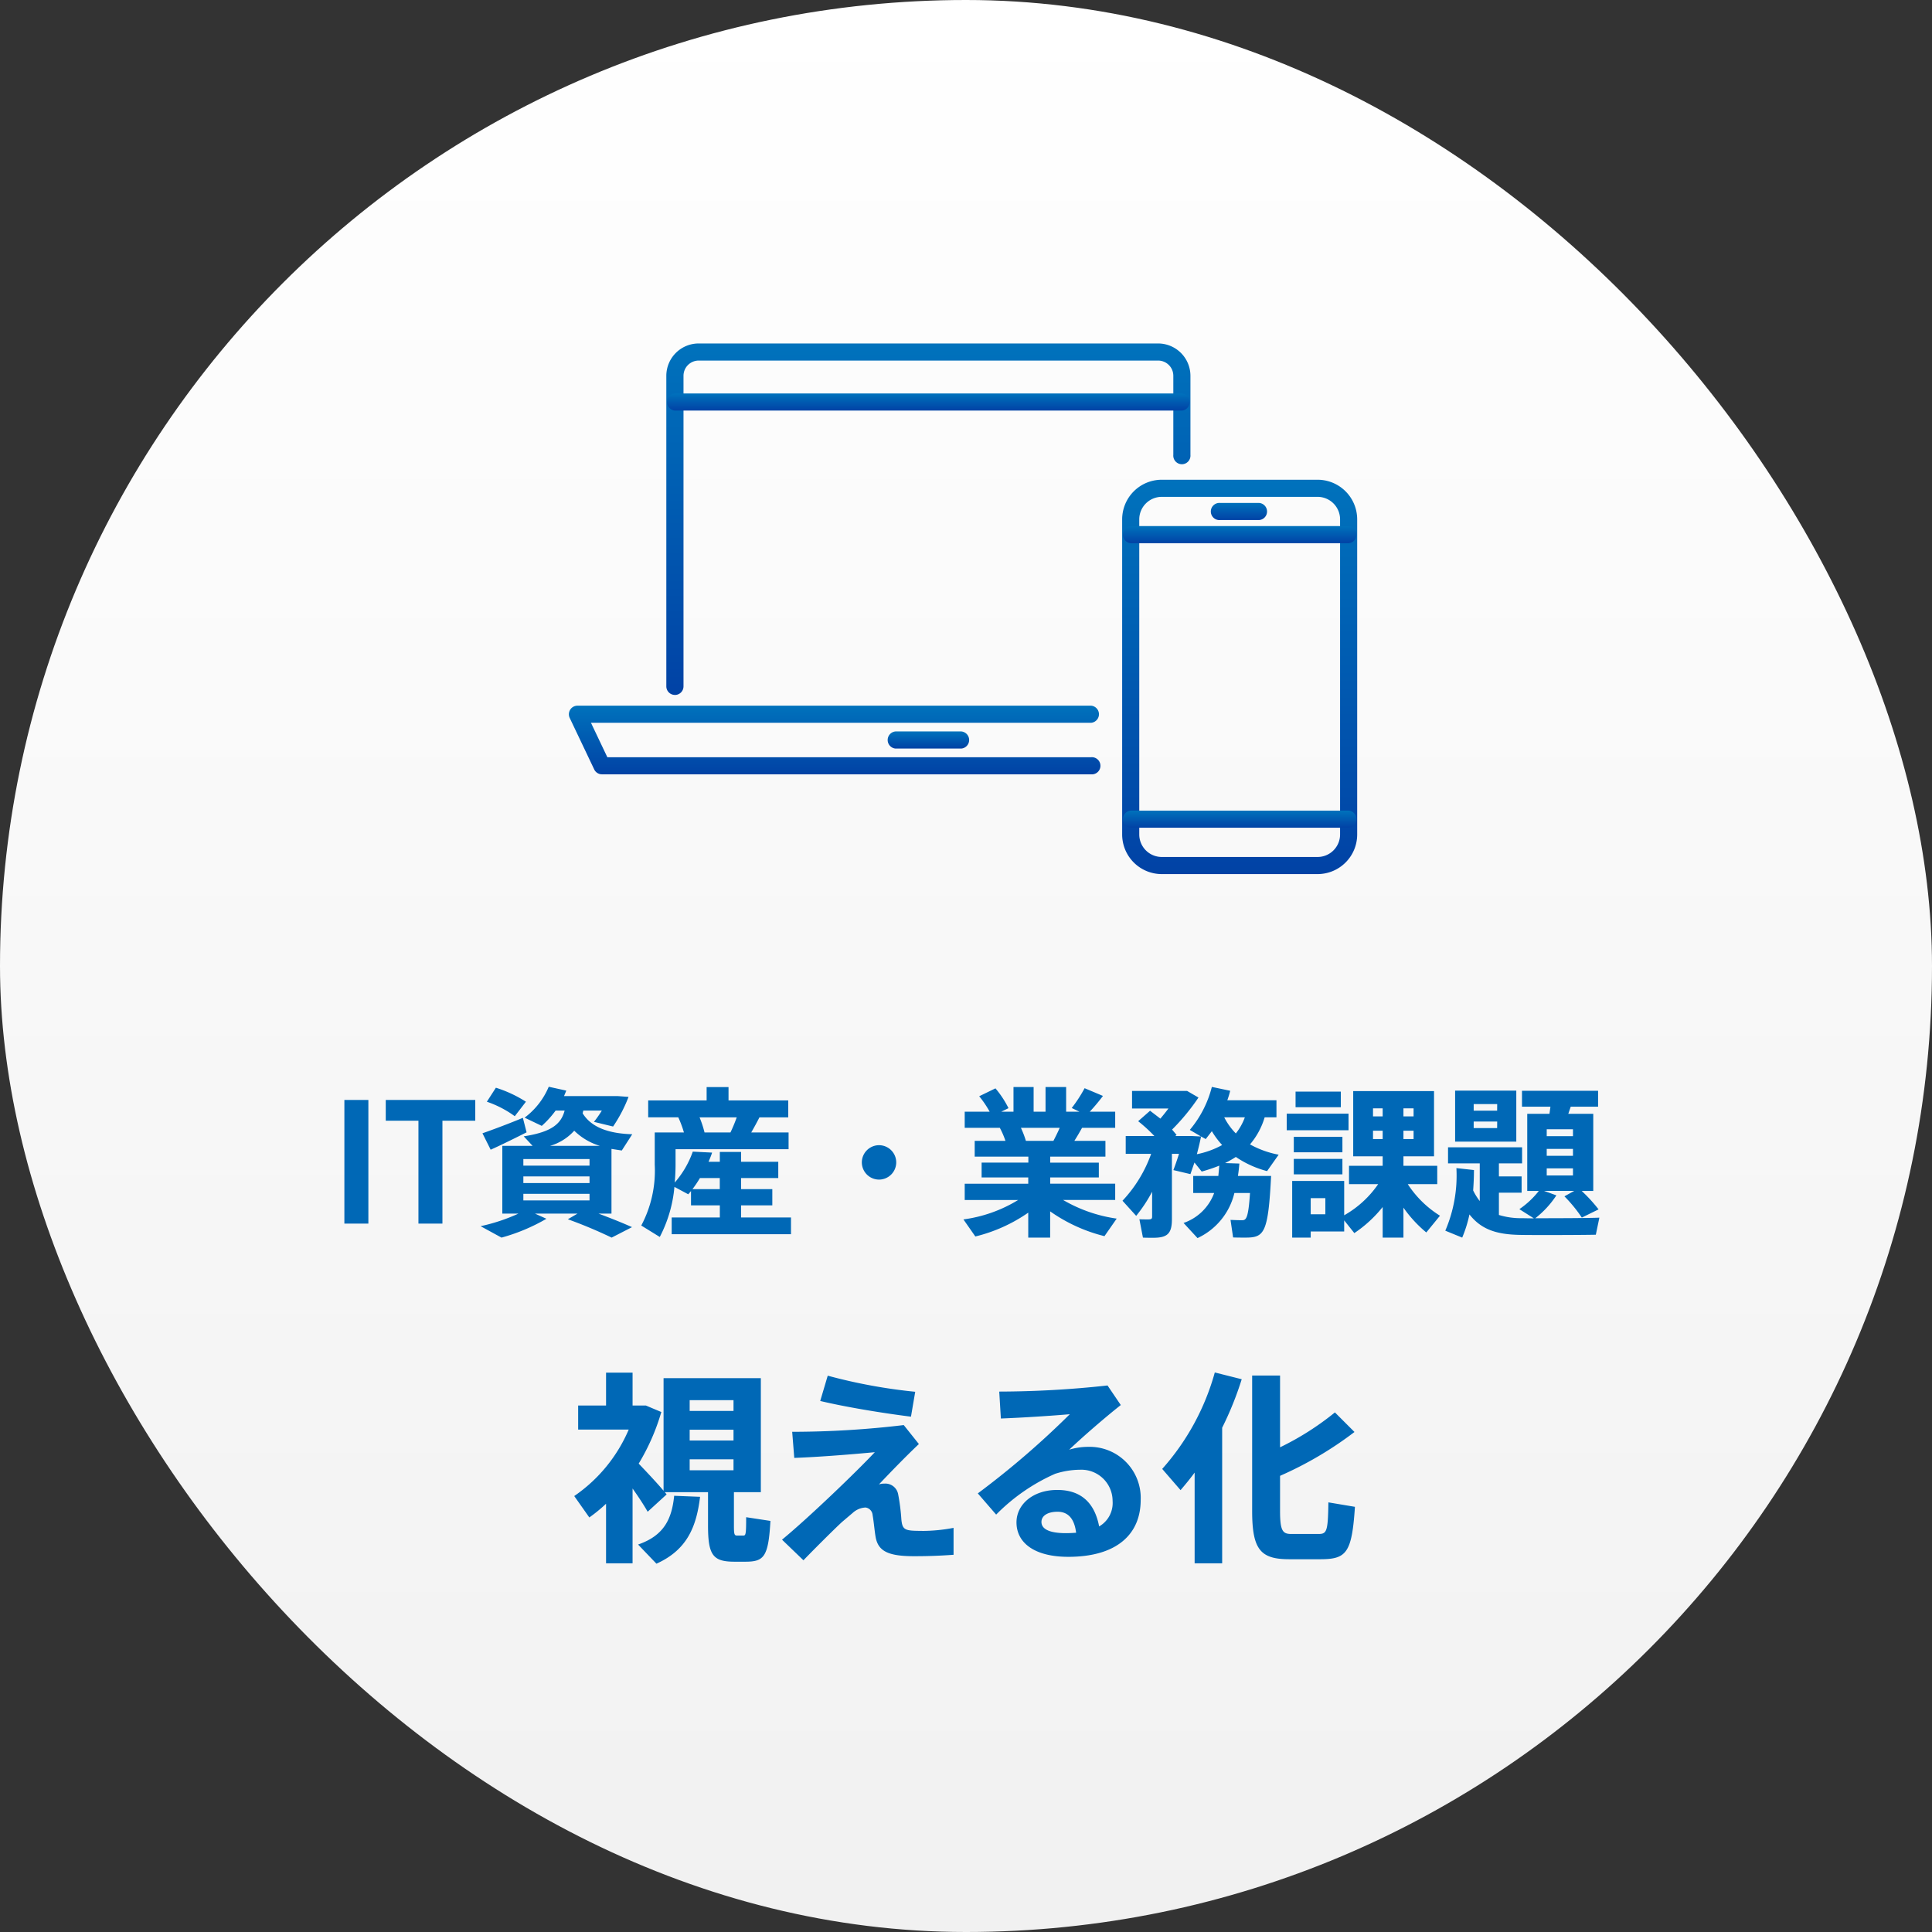
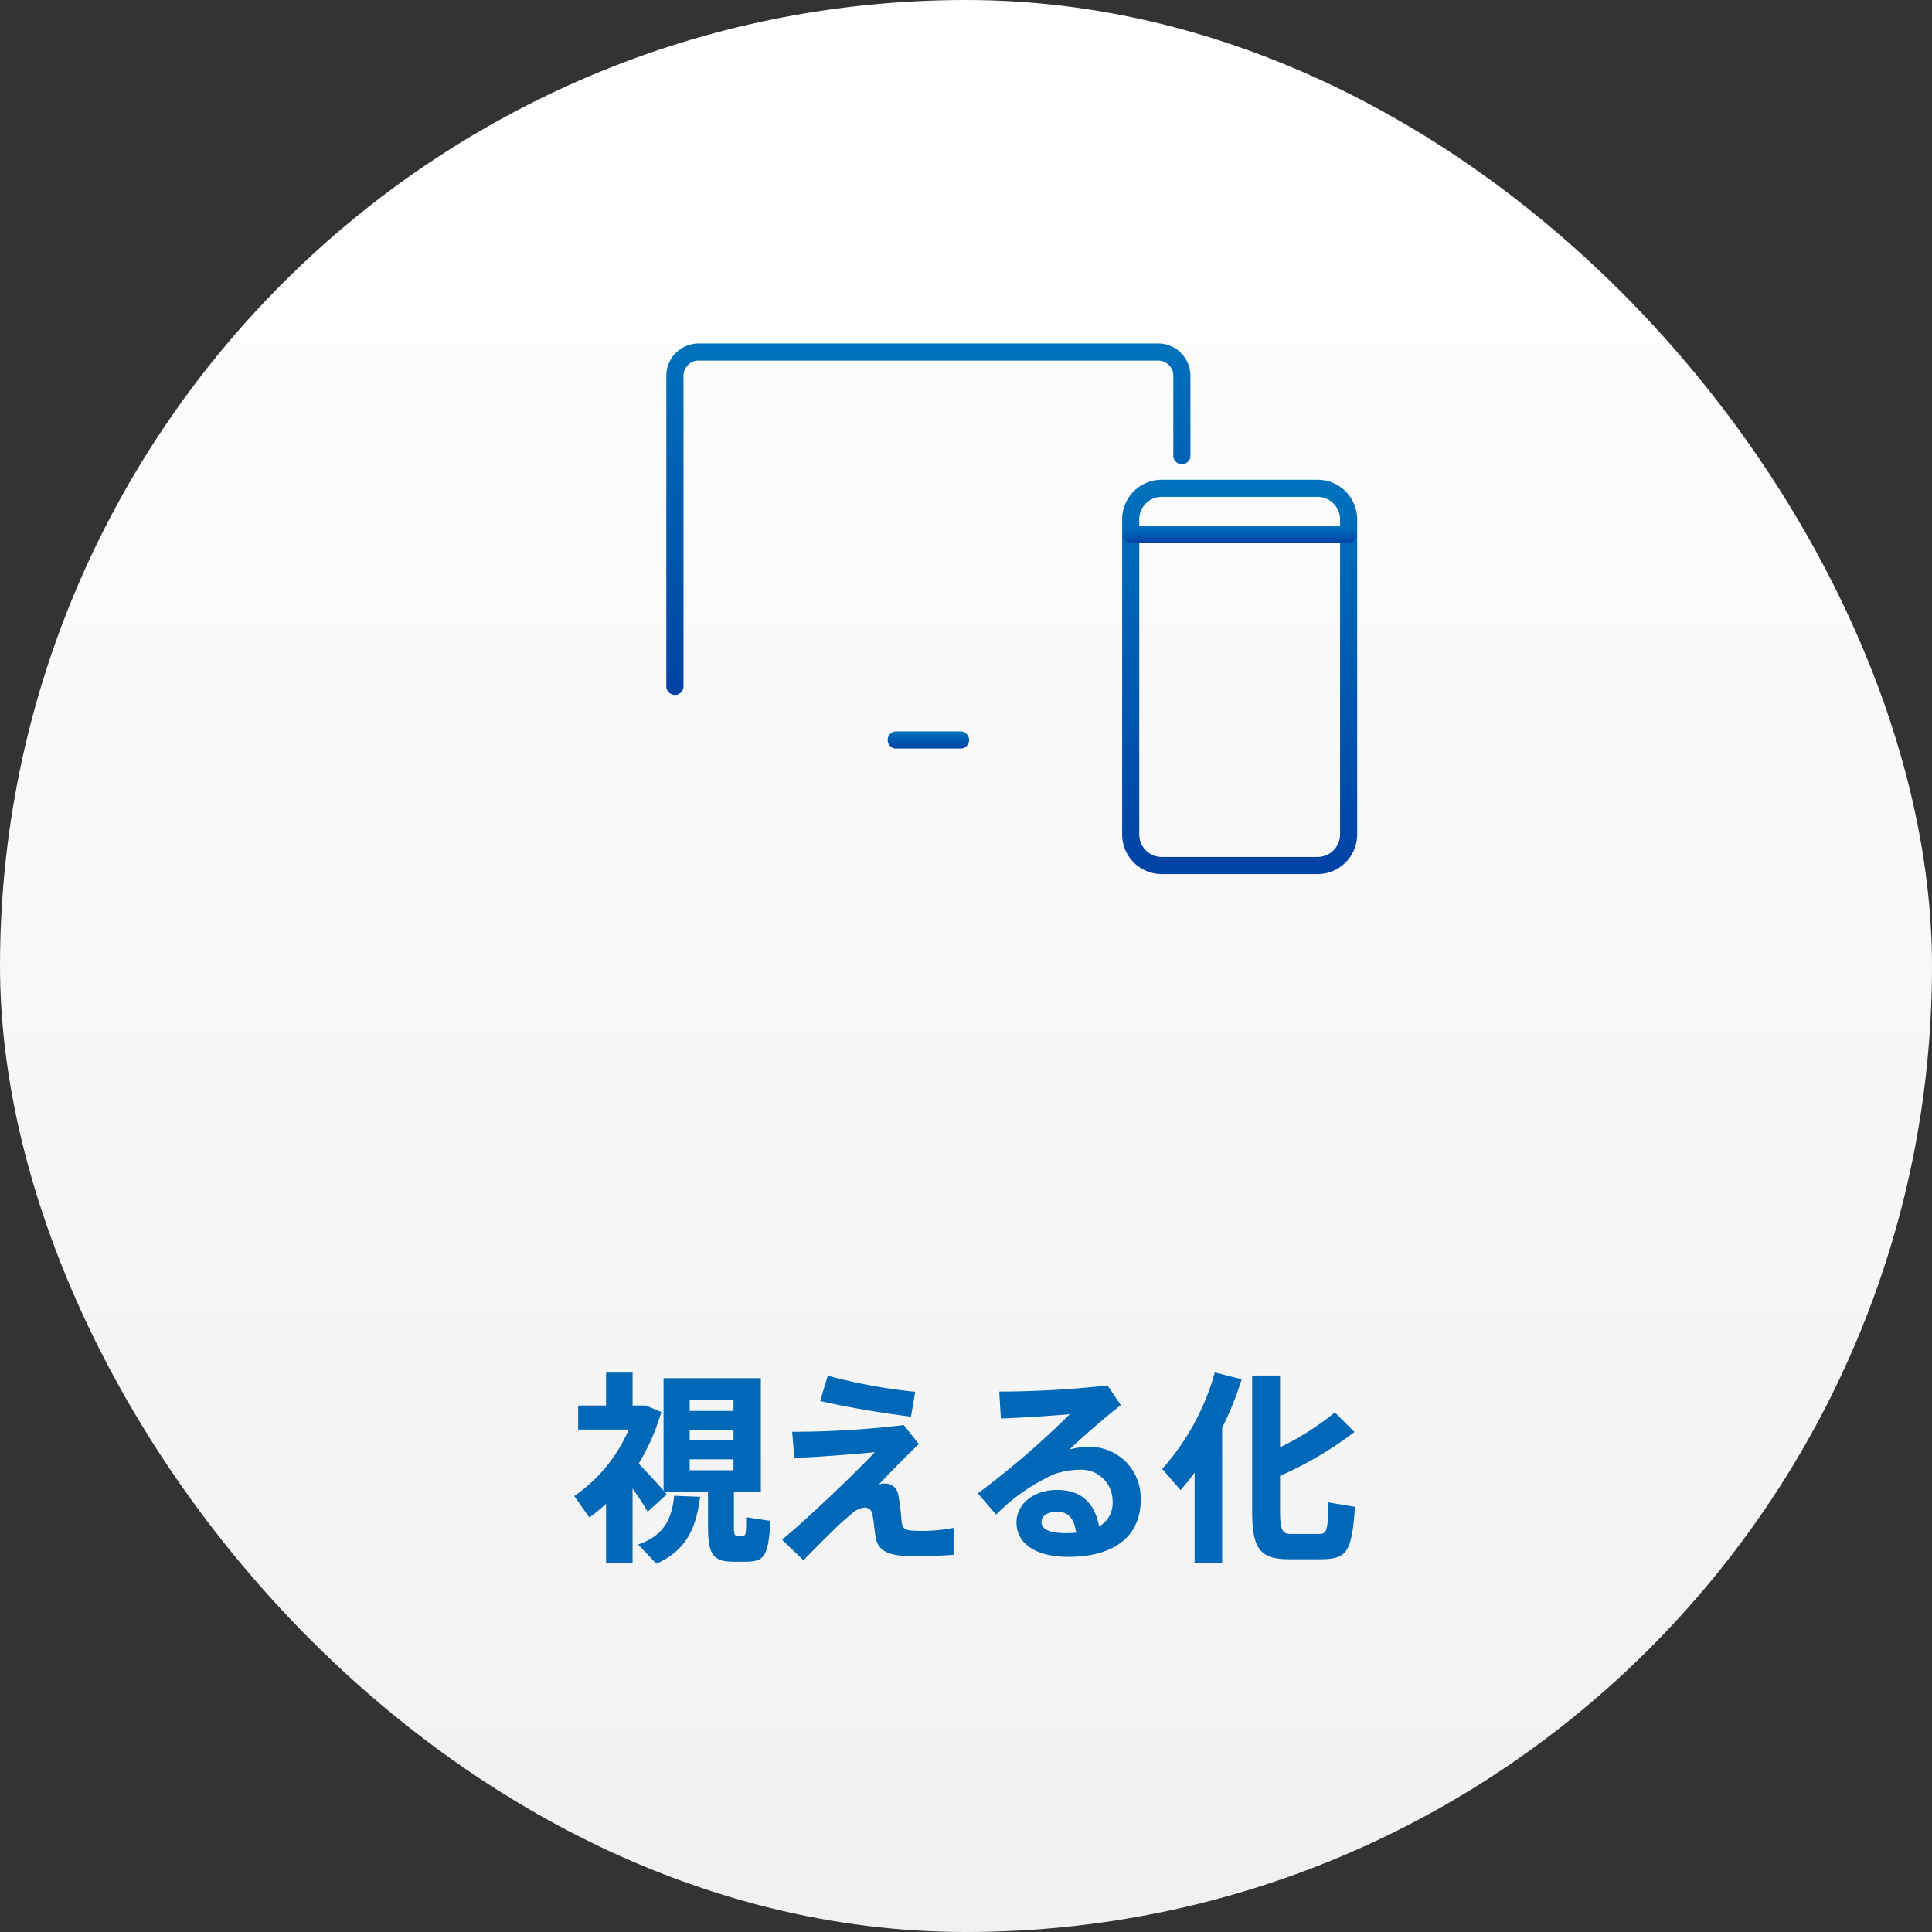
<svg xmlns="http://www.w3.org/2000/svg" width="180" height="180" viewBox="0 0 180 180">
  <rect x="0" y="0" width="180" height="180" fill="#333333" stroke="none" />
  <defs>
    <linearGradient id="linear-gradient" x1="0.5" x2="0.5" y2="1" gradientUnits="objectBoundingBox">
      <stop offset="0" stop-color="#0072bc" />
      <stop offset="1" stop-color="#0142a5" />
    </linearGradient>
    <linearGradient id="linear-gradient-2" x1="0.5" x2="0.5" y2="1" gradientUnits="objectBoundingBox">
      <stop offset="0" stop-color="#fff" />
      <stop offset="1" stop-color="#f1f1f1" />
    </linearGradient>
    <clipPath id="clip-path">
      <rect id="長方形_19852" data-name="長方形 19852" width="73.446" height="49.437" fill="url(#linear-gradient)" />
    </clipPath>
  </defs>
  <g id="img1_pc" transform="translate(-662 -1068.5)">
    <rect id="長方形_19846" data-name="長方形 19846" width="180" height="180" rx="90" transform="translate(662 1068.5)" fill="url(#linear-gradient-2)" />
    <g id="グループ_39643" data-name="グループ 39643" transform="translate(715 1100.5)">
      <g id="グループ_39617" data-name="グループ 39617" transform="translate(0 0)" clip-path="url(#clip-path)">
        <path id="パス_68034" data-name="パス 68034" d="M17.9,32.745a.8.8,0,0,1-.8-.8V3.012A3.015,3.015,0,0,1,20.118,0h42.8a3.016,3.016,0,0,1,3.012,3.012v7.37a.8.8,0,1,1-1.594,0V3.012a1.42,1.42,0,0,0-1.418-1.419h-42.8A1.42,1.42,0,0,0,18.7,3.012V31.948a.8.8,0,0,1-.8.8" transform="translate(-8.02 0)" fill="url(#linear-gradient)" />
-         <path id="パス_68035" data-name="パス 68035" d="M65.132,10.362H17.9a.8.8,0,0,1,0-1.594H65.132a.8.8,0,0,1,0,1.594" transform="translate(-8.02 -4.11)" fill="url(#linear-gradient)" />
-         <path id="パス_68036" data-name="パス 68036" d="M48.656,69.925H3.081a.8.8,0,0,1-.719-.455l-2.284-4.8A.8.8,0,0,1,.8,63.529H48.656a.8.8,0,0,1,0,1.594H2.059l1.526,3.209H48.656a.8.8,0,1,1,0,1.594" transform="translate(0 -29.783)" fill="url(#linear-gradient)" />
        <path id="パス_68037" data-name="パス 68037" d="M62.719,69.643H56.59a.8.8,0,0,1,0-1.594h6.129a.8.8,0,0,1,0,1.594" transform="translate(-26.157 -31.902)" fill="url(#linear-gradient)" />
        <path id="パス_68038" data-name="パス 68038" d="M115.254,60.641H100.733a3.692,3.692,0,0,1-3.688-3.688V27.588a3.692,3.692,0,0,1,3.688-3.688h14.521a3.692,3.692,0,0,1,3.688,3.688V56.953a3.692,3.692,0,0,1-3.688,3.688M100.733,25.494a2.1,2.1,0,0,0-2.094,2.094V56.953a2.1,2.1,0,0,0,2.094,2.094h14.521a2.1,2.1,0,0,0,2.094-2.094V27.588a2.1,2.1,0,0,0-2.094-2.094Z" transform="translate(-45.496 -11.204)" fill="url(#linear-gradient)" />
-         <path id="パス_68039" data-name="パス 68039" d="M118.145,83.531h-20.3a.8.8,0,0,1,0-1.594h20.3a.8.8,0,0,1,0,1.594" transform="translate(-45.496 -38.413)" fill="url(#linear-gradient)" />
        <path id="パス_68040" data-name="パス 68040" d="M118.145,33.626h-20.3a.8.8,0,0,1,0-1.594h20.3a.8.8,0,0,1,0,1.594" transform="translate(-45.496 -15.017)" fill="url(#linear-gradient)" />
-         <path id="パス_68041" data-name="パス 68041" d="M117.167,29.565h-3.638a.8.8,0,1,1,0-1.594h3.638a.8.8,0,0,1,0,1.594" transform="translate(-52.85 -13.113)" fill="url(#linear-gradient)" />
      </g>
    </g>
-     <path id="パス_68066" data-name="パス 68066" d="M-57.915-11.52V0h2.235V-11.52Zm3.855,0v1.935h3.045V0h2.235V-9.585h3.06V-11.52ZM-33.03-.93V-6.96l.96.15.975-1.515c-2.085-.06-3.78-.585-4.62-1.95l.06-.255h1.725a9.292,9.292,0,0,1-.735,1.05l1.785.435a13.378,13.378,0,0,0,1.44-2.76l-1-.075h-5.01l.21-.51-1.635-.36a6.959,6.959,0,0,1-2.25,2.88l1.6.765a9,9,0,0,0,1.29-1.425h.84c-.33,1.245-1.215,2-3.81,2.4l.825.885H-43.2V-.93h1.5A17.059,17.059,0,0,1-45.225.24l1.95,1.065A17.543,17.543,0,0,0-39.09-.45l-1.065-.48h3.96l-.9.525a43.285,43.285,0,0,1,4.08,1.71l1.9-.975c-.975-.435-2-.84-3.12-1.26ZM-36.5-8.655a5.772,5.772,0,0,0,2.385,1.41h-4.635A4.847,4.847,0,0,0-36.5-8.655Zm-4.74,2.64h6.165V-5.4h-6.165Zm0,1.62h6.165v.615h-6.165Zm0,1.62h6.165v.615h-6.165Zm.24-8.58A11.711,11.711,0,0,0-43.8-12.66l-.84,1.305a9.719,9.719,0,0,1,2.6,1.35Zm.06,2.85-.345-1.35c-1.14.48-2.85,1.125-3.765,1.44l.765,1.53C-43.4-7.275-41.94-8-40.935-8.505ZM-20.955-.57V-1.7h2.91V-3.21h-2.91V-4.245h3.465V-5.76h-3.465v-.915h-1.98v.915h-1.05c.12-.285.24-.57.33-.855l-1.8-.09a8.87,8.87,0,0,1-1.68,2.88c.045-.555.075-1.11.075-1.665V-6.93h10.53V-8.49h-3.48c.285-.495.555-.99.765-1.41h2.685v-1.575h-5.565V-12.72h-2.04v1.245H-29.61V-9.9h2.805a10.005,10.005,0,0,1,.525,1.41H-29v3A10.9,10.9,0,0,1-30.255.18l1.725,1.065A12.455,12.455,0,0,0-27.165-3.42l1.29.69.255-.3V-1.7h2.685V-.57H-27.42V.99h11.115V-.57Zm-3.87-9.33h3.465a14.922,14.922,0,0,1-.585,1.41H-24.36A9.627,9.627,0,0,0-24.825-9.9Zm-.66,6.69c.255-.33.48-.675.7-1.035h1.845V-3.21ZM-8.1-7.305A1.607,1.607,0,0,0-9.705-5.7,1.607,1.607,0,0,0-8.1-4.1,1.607,1.607,0,0,0-6.5-5.7,1.607,1.607,0,0,0-8.1-7.305ZM14.04-.465a13.7,13.7,0,0,1-5-1.74H13.9V-3.72H7.845V-4.3h4.53v-1.38H7.845V-6.24H12.99V-7.71H10.095c.27-.42.51-.84.72-1.215H13.9v-1.5h-2.37a18.248,18.248,0,0,0,1.23-1.47l-1.71-.72a13.055,13.055,0,0,1-1.2,1.845l.72.345H9.33v-2.3H7.41v2.3H6.3v-2.3H4.425v2.3H3.285l.675-.33A9.223,9.223,0,0,0,2.745-12.6l-1.515.735a9.368,9.368,0,0,1,.975,1.44H-.12v1.5H3.15A7.821,7.821,0,0,1,3.675-7.71H.81v1.47h5v.555H1.455V-4.3H5.8v.585H-.12V-2.2H4.86A13.052,13.052,0,0,1-.24-.39L.87,1.2A14.745,14.745,0,0,0,5.8-1.02V1.305h2.04V-1.14A15.093,15.093,0,0,0,12.9,1.17ZM5.115-8.925H8.73c-.165.39-.375.81-.585,1.215H5.58A9,9,0,0,0,5.115-8.925ZM28.425-4.44h-3.09c.06-.375.1-.765.135-1.155L24.135-5.64a9.22,9.22,0,0,0,1.005-.57,9.361,9.361,0,0,0,2.91,1.32l1.08-1.53a8.823,8.823,0,0,1-2.67-.96A6.9,6.9,0,0,0,27.825-9.9h1.1v-1.59H24.345a8.635,8.635,0,0,0,.27-.885l-1.71-.36A10,10,0,0,1,20.85-8.73l1.05.615-.87-.045H19.5l.12-.1-.42-.5a19.928,19.928,0,0,0,2.46-2.985L20.6-12.36h-5.13v1.635h3.39c-.24.33-.5.645-.75.945l-.96-.735-1.11.975A13.982,13.982,0,0,1,17.55-8.16H14.88V-6.5h2.37A12.49,12.49,0,0,1,14.58-2.13L15.855-.72A13.6,13.6,0,0,0,17.34-2.97V-.645c0,.21-.09.255-.375.255-.255,0-.57,0-.81-.015l.33,1.71c.315.015.675.015.96.015,1.305,0,1.74-.375,1.74-1.725V-6.5h.66c-.165.525-.345,1.05-.525,1.515l1.59.375.375-1.08.675.84A14.9,14.9,0,0,0,23.6-5.4l-.09.96h-2.34v1.59h1.95a4.64,4.64,0,0,1-2.85,2.79l1.3,1.41a6.222,6.222,0,0,0,3.435-4.2H26.46C26.3-.42,26.085-.315,25.71-.315c-.255,0-.72-.015-1.065-.03l.24,1.635c.36.015.855.015,1.14.015C27.78,1.305,28.155.93,28.425-4.44ZM25.14-8.4a6.078,6.078,0,0,1-1.08-1.5h1.92A5.344,5.344,0,0,1,25.14-8.4ZM21.51-6.465c.15-.57.285-1.125.39-1.65l.435.24.57-.735a7.587,7.587,0,0,0,.96,1.29A8.191,8.191,0,0,1,21.51-6.465ZM34.92-12.3H30.705v1.455H34.92Zm.15,4.215H30.54v1.44h4.53Zm.57-2.16H29.88V-8.7h5.76Zm5.52,6.57h2.745v-1.71h-3.15V-6.27h2.85v-6.075h-7.53V-6.27H38.82v.885H35.685v1.71H38.4a9.532,9.532,0,0,1-3.165,2.9v-3.2H30.39v5.28h1.725V.735h3.12V-.3L36.18.885a11.739,11.739,0,0,0,2.64-2.43v2.85h1.935v-2.79a11.8,11.8,0,0,0,2.13,2.31L44.16-.735A9.647,9.647,0,0,1,41.16-3.675Zm.54-4.2h-.945v-.78H41.7Zm0-2.115h-.945v-.75H41.7Zm-3.78-.75h.9v.75h-.9Zm0,2.865v-.78h.9v.78ZM33.48-.87H32.115v-1.5H33.48ZM30.54-4.59h4.53V-6.03H30.54ZM53.04-.5a8.864,8.864,0,0,0,1.965-2.13l-1.155-.42h2.82l-.915.51a13.48,13.48,0,0,1,1.62,1.98l1.56-.765A14.558,14.558,0,0,0,57.36-3.045h1.08V-10.23H56.115l.225-.66h2.55v-1.485H51.8v1.485H54.45l-.09.66H52.29v7.185h1.08a8.105,8.105,0,0,1-1.815,1.7l1.35.855c-.54,0-.945-.015-1.14-.015a6.918,6.918,0,0,1-2.115-.3V-2.88h2.115V-4.395H49.65V-5.61h2.16v-1.5h-6.9v1.5h2.955V-2.1a5.6,5.6,0,0,1-.615-.99c.045-.615.075-1.26.075-1.9l-1.635-.18A13.012,13.012,0,0,1,44.655.66l1.575.645a11.726,11.726,0,0,0,.675-2.16C47.985.525,49.38,1,51.51,1.05c1.02.03,6.135.015,7.17-.015l.33-1.59C58.2-.51,54.945-.5,53.04-.5ZM54.105-8.79H56.55v.645H54.105Zm0,1.83H56.55v.645H54.105Zm0,1.815H56.55v.66H54.105ZM51.27-12.39h-5.7v4.755h5.7ZM49.485-8.9H47.3V-9.51h2.19Zm0-1.62H47.3v-.615h2.19Z" transform="translate(752 1182.5)" fill="#0068b6" />
    <path id="パス_68067" data-name="パス 68067" d="M-30.552-.1l1.71,1.786c2.831-1.273,3.724-3.4,4.066-6.232l-2.413-.095C-27.4-2.584-28.063-.95-30.552-.1Zm10.07-2.546c0,1.6-.038,1.71-.266,1.71h-.589c-.247,0-.285-.133-.285-.931V-4.978h2.508V-15.6h-9.063V-5.111c-.608-.722-1.482-1.653-2.318-2.527a20.184,20.184,0,0,0,2.109-4.807l-1.444-.608h-1.235v-3.059h-2.47v3.059h-2.6v2.242h4.712A14.326,14.326,0,0,1-36.5-4.617l1.406,1.995A14.233,14.233,0,0,0-33.535-3.9V1.653h2.47V-5.32c.551.779,1.064,1.558,1.406,2.166l1.767-1.615-.171-.209h4.028v3.116c0,2.755.456,3.363,2.47,3.363h.988c1.748,0,2.166-.418,2.356-3.8Zm-5.263-10.906h4.085v1.007h-4.085Zm0,2.755h4.085v1.007h-4.085Zm0,2.755h4.085v1.026h-4.085Zm21.014-6.289a50.181,50.181,0,0,1-8.151-1.5l-.7,2.356c2.223.532,5.567,1.1,8.455,1.463Zm.646,12.958c-1.6,0-1.843-.057-1.938-1.083a18.972,18.972,0,0,0-.3-2.337A1.212,1.212,0,0,0-7.6-5.776a1.6,1.6,0,0,0-.513.076C-7.03-6.84-5.6-8.322-4.389-9.462L-5.8-11.229a87.555,87.555,0,0,1-10.393.627L-16-8.17c2.641-.1,5.662-.361,7.505-.532-1.748,1.862-6.137,6.08-8.645,8.151l1.995,1.919C-14.212.4-12.369-1.444-11.552-2.2l1.007-.855a1.9,1.9,0,0,1,1.178-.494.763.763,0,0,1,.665.7c.133.76.19,1.6.3,2.147C-8.132.551-7.182.988-4.826.988-3.61.988-2.451.95-1.159.855V-1.653A15.47,15.47,0,0,1-4.085-1.368ZM11.381-9.2a5.931,5.931,0,0,0-1.767.266c1.273-1.216,3.363-3.021,4.807-4.161l-1.235-1.824a94.081,94.081,0,0,1-10.089.57l.152,2.508c2.052-.076,4.9-.266,6.422-.4A79.9,79.9,0,0,1,1.1-4.864l1.71,1.976A17.815,17.815,0,0,1,8.3-6.688a7.769,7.769,0,0,1,2.337-.38,2.91,2.91,0,0,1,3.021,2.907,2.515,2.515,0,0,1-1.254,2.375c-.418-2.2-1.691-3.4-3.9-3.4-2.261,0-3.8,1.349-3.8,3.021,0,1.919,1.691,3.211,4.826,3.211,4.5,0,6.745-2.09,6.745-5.3A4.756,4.756,0,0,0,11.381-9.2ZM9.31-1.159c-1.615,0-2.28-.418-2.28-1.045,0-.57.57-.95,1.5-.95,1.026,0,1.577.7,1.729,1.957C9.956-1.178,9.652-1.159,9.31-1.159ZM33.763-4.028c-.038,2.736-.152,2.945-.931,2.945H30.305c-.8,0-1.045-.285-1.045-2.147V-6.5a33.877,33.877,0,0,0,6.935-4.085l-1.824-1.824A26.166,26.166,0,0,1,29.26-9.158v-6.688h-2.6V-3.23c0,3.61.779,4.5,3.458,4.5h2.869c2.451,0,2.964-.551,3.249-4.883ZM23.18-16.131a22.53,22.53,0,0,1-4.9,8.987l1.71,1.976c.456-.532.893-1.064,1.311-1.634V1.653h2.565V-10.982A30.422,30.422,0,0,0,25.688-15.5Z" transform="translate(752 1212.5)" fill="#0068b6" />
  </g>
</svg>